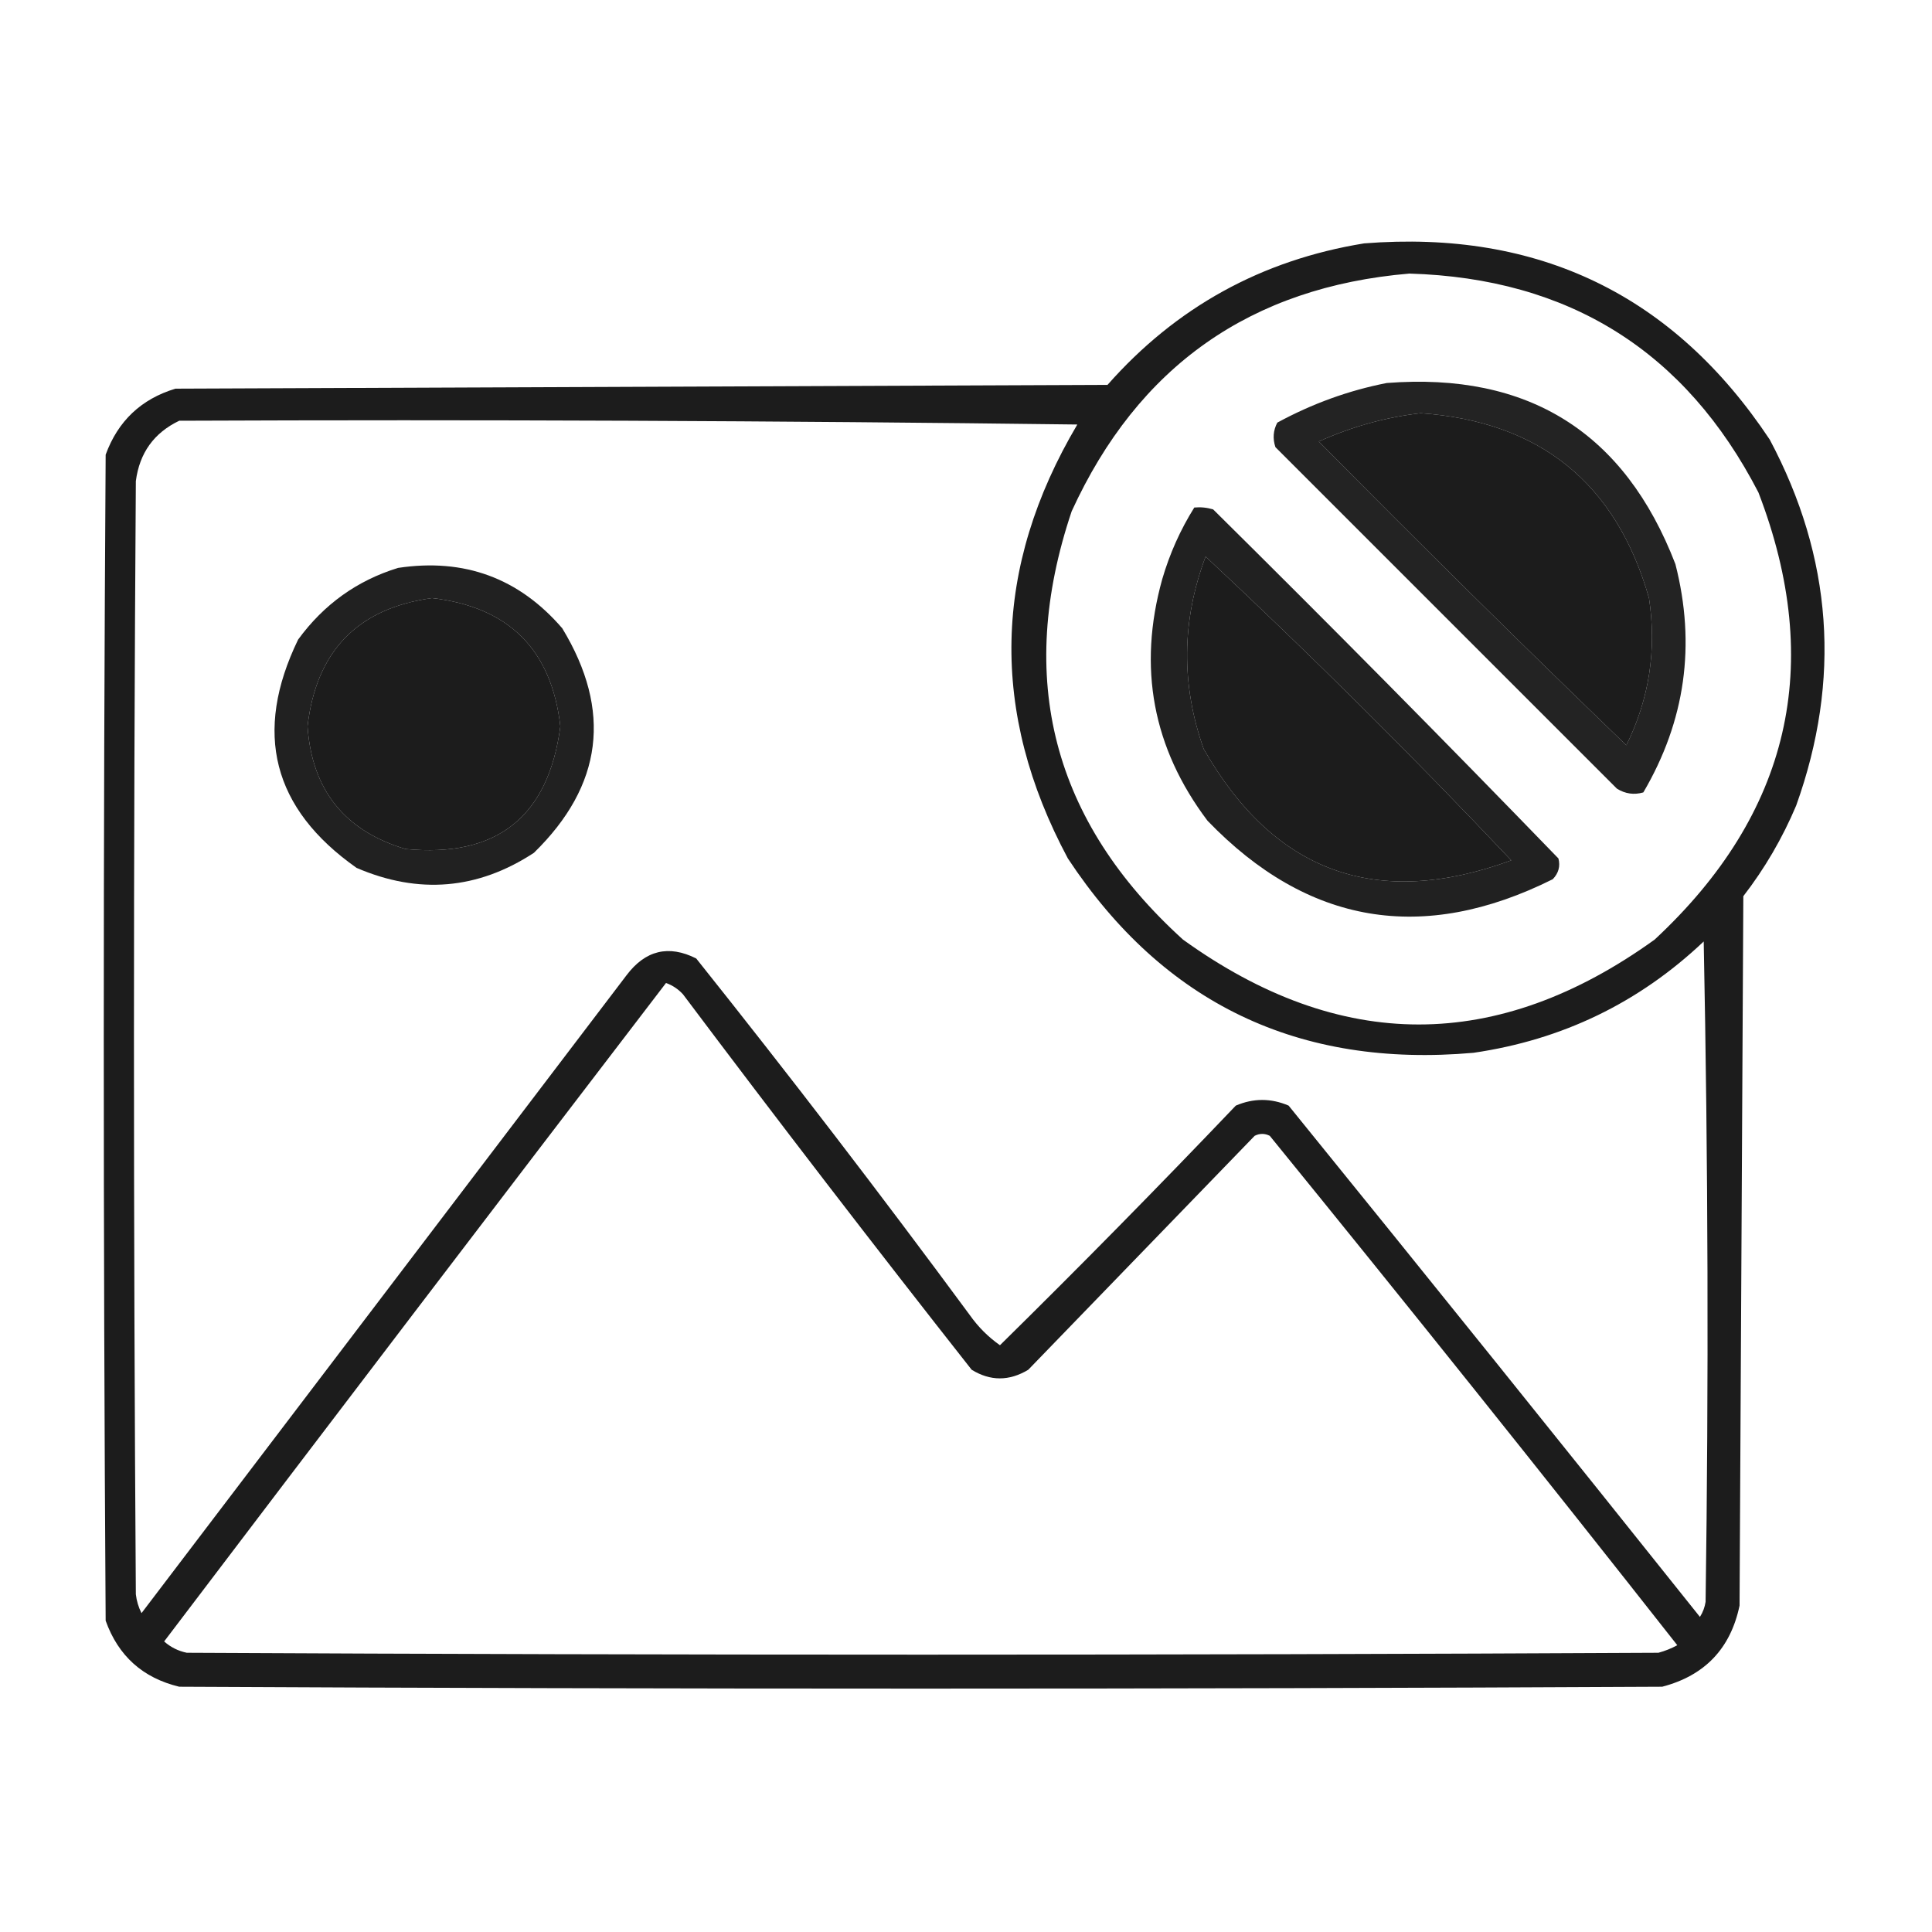
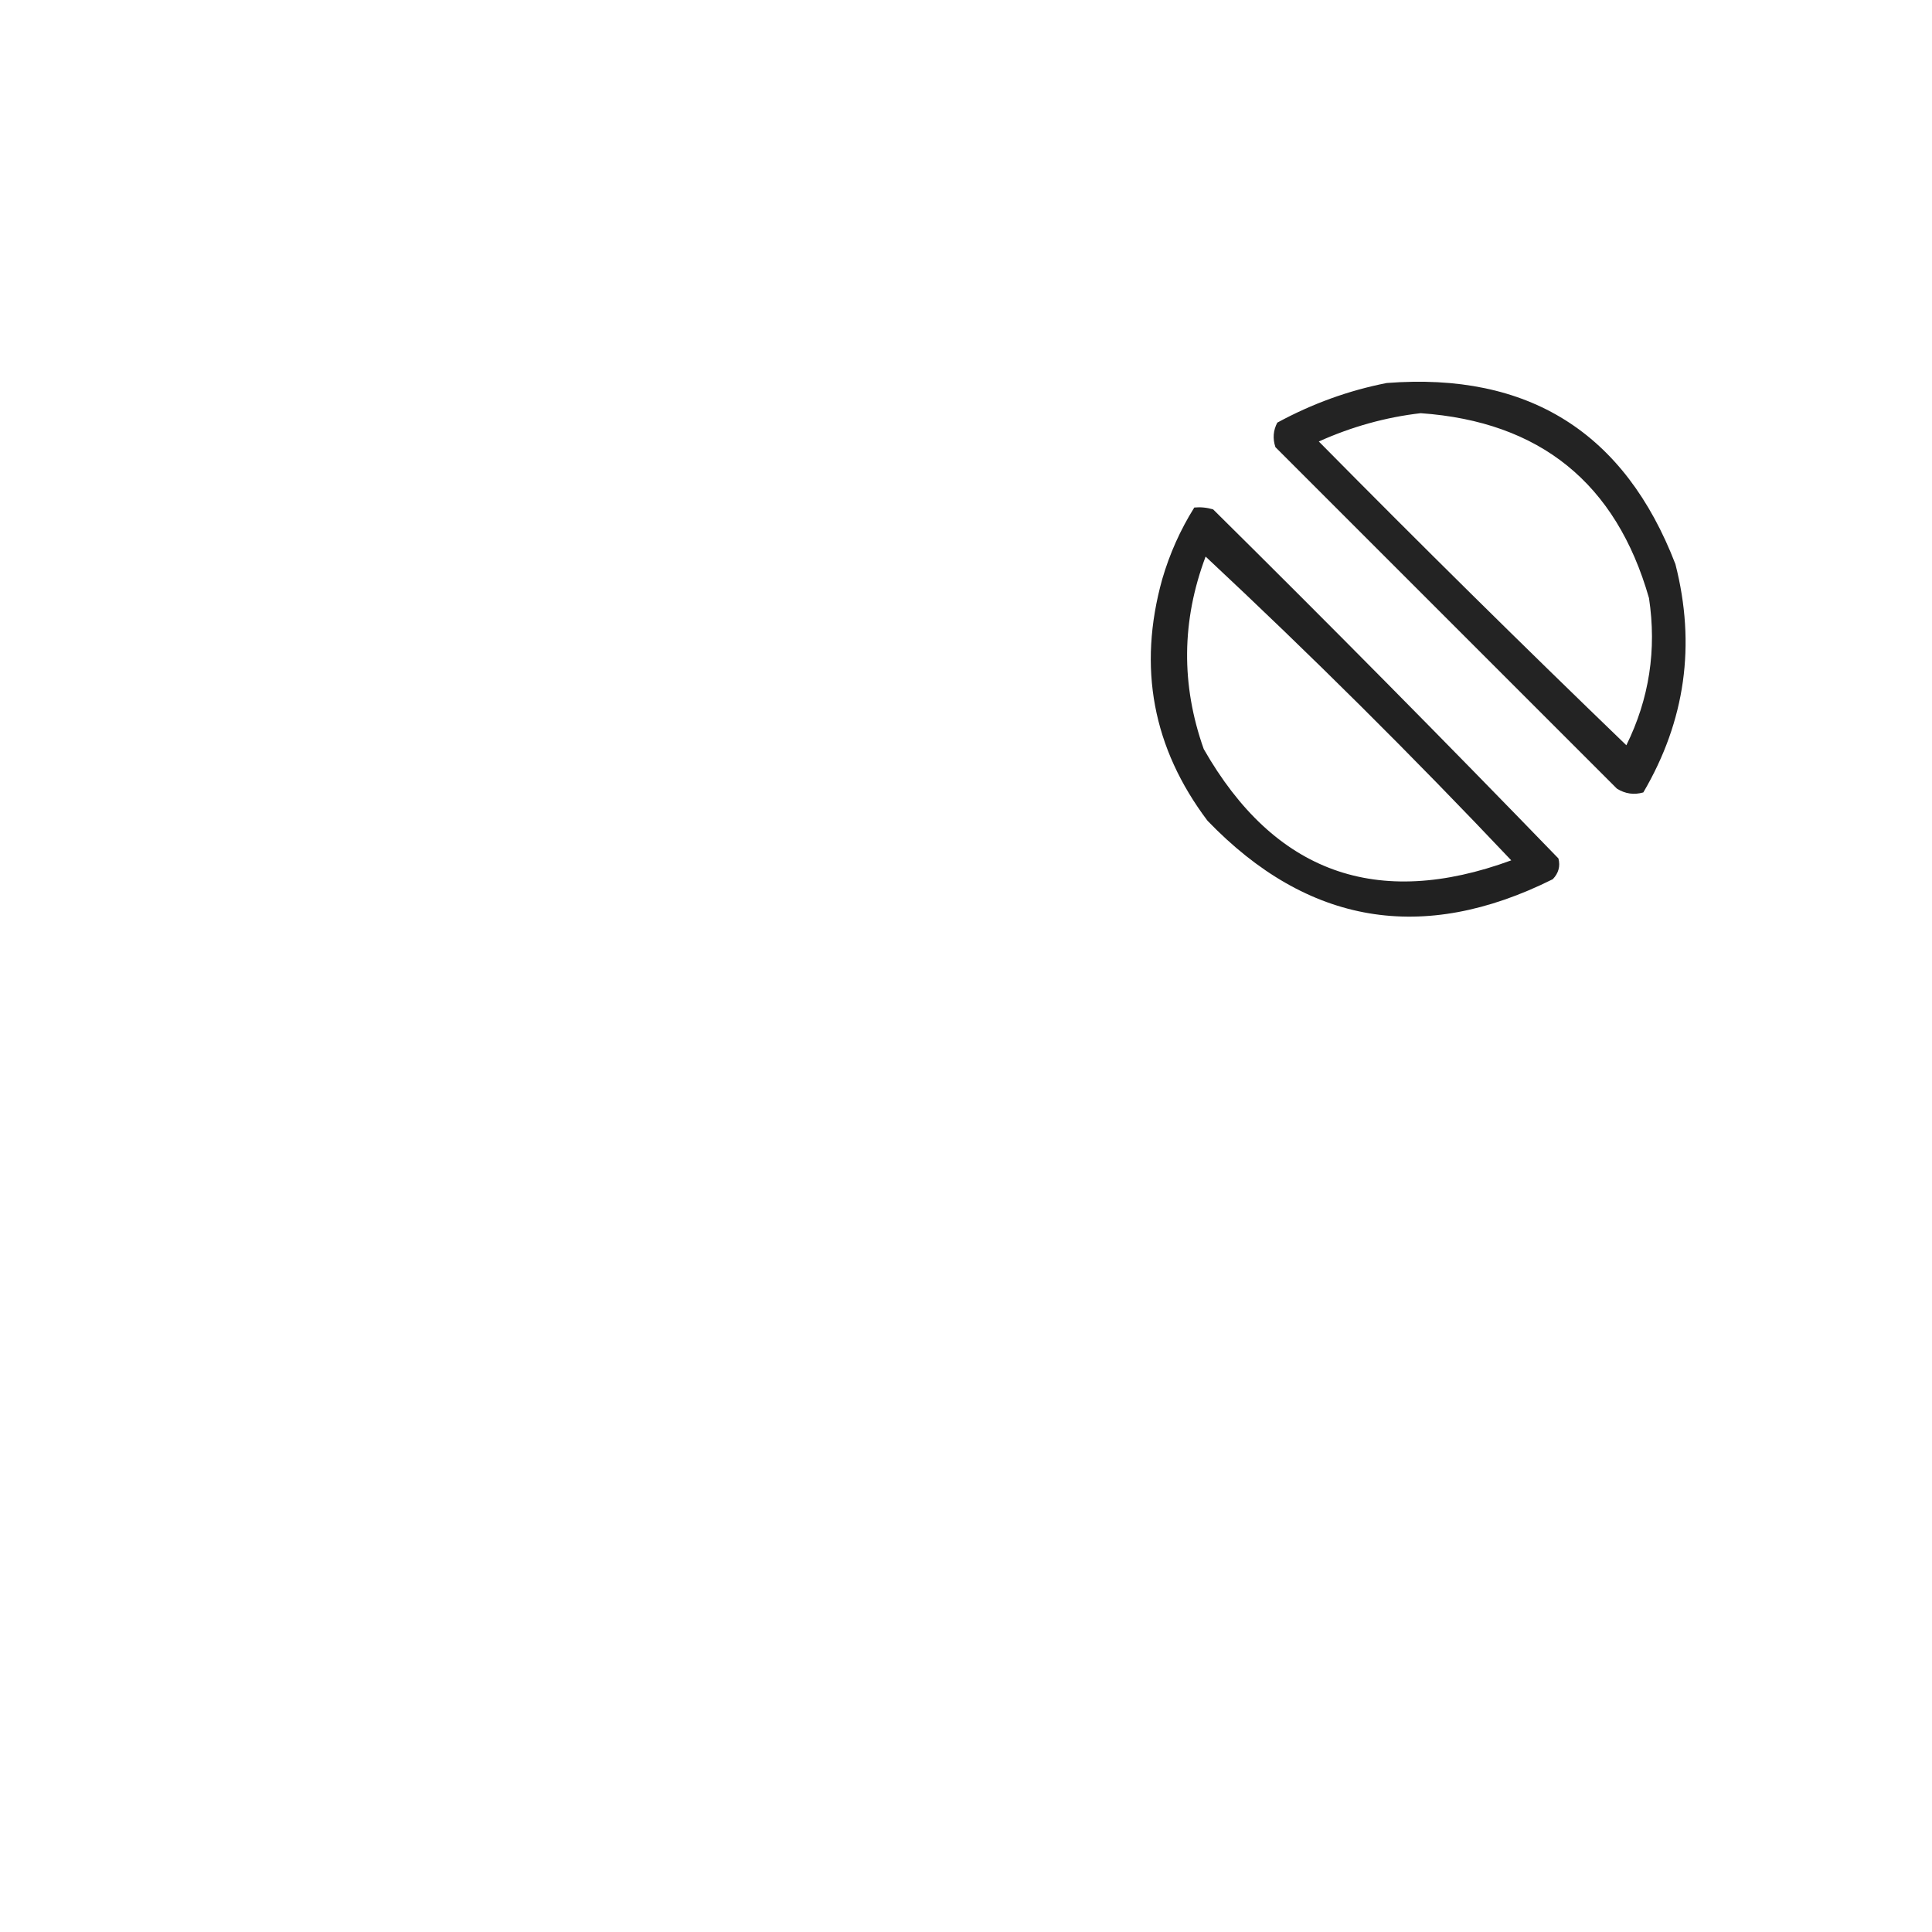
<svg xmlns="http://www.w3.org/2000/svg" version="1.1" width="512px" height="512px" style="shape-rendering:geometricPrecision; text-rendering:geometricPrecision; image-rendering:optimizeQuality; fill-rule:evenodd; clip-rule:evenodd">
  <g>
-     <path style="opacity:0.89" fill="#000000" d="M 361.5,64.5 C 407.711,60.858 443.544,78.191 469,116.5C 485.643,147.768 487.976,180.101 476,213.5C 472.343,222.156 467.676,230.156 462,237.5C 461.667,300.167 461.333,362.833 461,425.5C 458.616,436.884 451.783,444.051 440.5,447C 309.5,447.667 178.5,447.667 47.5,447C 37.843,444.677 31.343,438.843 28,429.5C 27.333,326.5 27.333,223.5 28,120.5C 31.26,111.573 37.427,105.739 46.5,103C 128.833,102.667 211.167,102.333 293.5,102C 311.669,81.414 334.336,68.914 361.5,64.5 Z M 373.5,72.5 C 415.838,73.74 446.671,93.073 466,130.5C 483.55,176.138 474.383,215.638 438.5,249C 396.821,278.997 355.154,278.997 313.5,249C 278.939,217.643 269.106,179.81 284,135.5C 301.6,97.059 331.434,76.059 373.5,72.5 Z M 376.5,109.5 C 408.132,111.727 428.299,128.06 437,158.5C 439.069,172.196 437.069,185.196 431,197.5C 403.528,171.028 376.361,144.195 349.5,117C 358.239,113.069 367.239,110.569 376.5,109.5 Z M 47.5,111.5 C 126.836,111.167 206.169,111.5 285.5,112.5C 263.077,150.401 262.244,188.734 283,227.5C 308.366,265.929 344.199,283.096 390.5,279C 414.026,275.569 434.359,265.736 451.5,249.5C 452.667,307.83 452.833,366.164 452,424.5C 451.781,425.938 451.281,427.271 450.5,428.5C 414.326,383.164 377.993,337.998 341.5,293C 336.833,291 332.167,291 327.5,293C 306.962,314.538 286.128,335.704 265,356.5C 261.899,354.326 259.232,351.659 257,348.5C 233.439,316.55 209.272,285.05 184.5,254C 177.177,250.323 171.011,251.823 166,258.5C 123.167,314.833 80.333,371.167 37.5,427.5C 36.702,425.922 36.202,424.256 36,422.5C 35.333,324.167 35.333,225.833 36,127.5C 36.97,120.041 40.804,114.707 47.5,111.5 Z M 319.5,147.5 C 347.277,173.443 374.277,200.276 400.5,228C 364.862,241.082 337.695,231.248 319,198.5C 312.961,181.464 313.128,164.464 319.5,147.5 Z M 114.5,158.5 C 134.85,160.85 146.184,172.184 148.5,192.5C 145.333,216.494 131.667,227.327 107.5,225C 91.347,220.209 82.68,209.376 81.5,192.5C 83.802,172.533 94.802,161.2 114.5,158.5 Z M 176.5,260.5 C 178.229,261.117 179.729,262.117 181,263.5C 206.117,296.952 231.617,330.118 257.5,363C 262.454,366.042 267.454,366.042 272.5,363C 292.5,342.333 312.5,321.667 332.5,301C 333.833,300.333 335.167,300.333 336.5,301C 372.88,345.711 408.88,390.711 444.5,436C 442.913,436.862 441.246,437.529 439.5,438C 309.5,438.667 179.5,438.667 49.5,438C 47.221,437.527 45.221,436.527 43.5,435C 87.721,376.714 132.054,318.547 176.5,260.5 Z" />
-   </g>
+     </g>
  <g>
    <path style="opacity:0.86" fill="#000000" d="M 367.5,101.5 C 405.048,98.585 430.548,114.585 444,149.5C 449.467,170.861 446.634,191.028 435.5,210C 433.029,210.706 430.695,210.373 428.5,209C 398.333,178.833 368.167,148.667 338,118.5C 337.242,116.231 337.409,114.064 338.5,112C 347.749,106.976 357.416,103.476 367.5,101.5 Z M 376.5,109.5 C 367.239,110.569 358.239,113.069 349.5,117C 376.361,144.195 403.528,171.028 431,197.5C 437.069,185.196 439.069,172.196 437,158.5C 428.299,128.06 408.132,111.727 376.5,109.5 Z" />
  </g>
  <g>
    <path style="opacity:0.87" fill="#000000" d="M 316.5,134.5 C 318.199,134.34 319.866,134.506 321.5,135C 352.361,165.528 382.861,196.361 413,227.5C 413.536,229.567 413.036,231.401 411.5,233C 377.033,250.2 346.533,245.034 320,217.5C 305.482,198.236 301.482,176.903 308,153.5C 309.975,146.727 312.808,140.393 316.5,134.5 Z M 319.5,147.5 C 313.128,164.464 312.961,181.464 319,198.5C 337.695,231.248 364.862,241.082 400.5,228C 374.277,200.276 347.277,173.443 319.5,147.5 Z" />
  </g>
  <g>
-     <path style="opacity:0.869" fill="#000000" d="M 105.5,150.5 C 123.029,147.857 137.529,153.19 149,166.5C 162.25,188.341 159.75,208.174 141.5,226C 126.627,235.75 110.96,237.083 94.5,230C 72.226,214.318 67.059,194.151 79,169.5C 85.811,160.167 94.644,153.833 105.5,150.5 Z M 114.5,158.5 C 94.802,161.2 83.802,172.533 81.5,192.5C 82.68,209.376 91.347,220.209 107.5,225C 131.667,227.327 145.333,216.494 148.5,192.5C 146.184,172.184 134.85,160.85 114.5,158.5 Z" />
-   </g>
+     </g>
</svg>